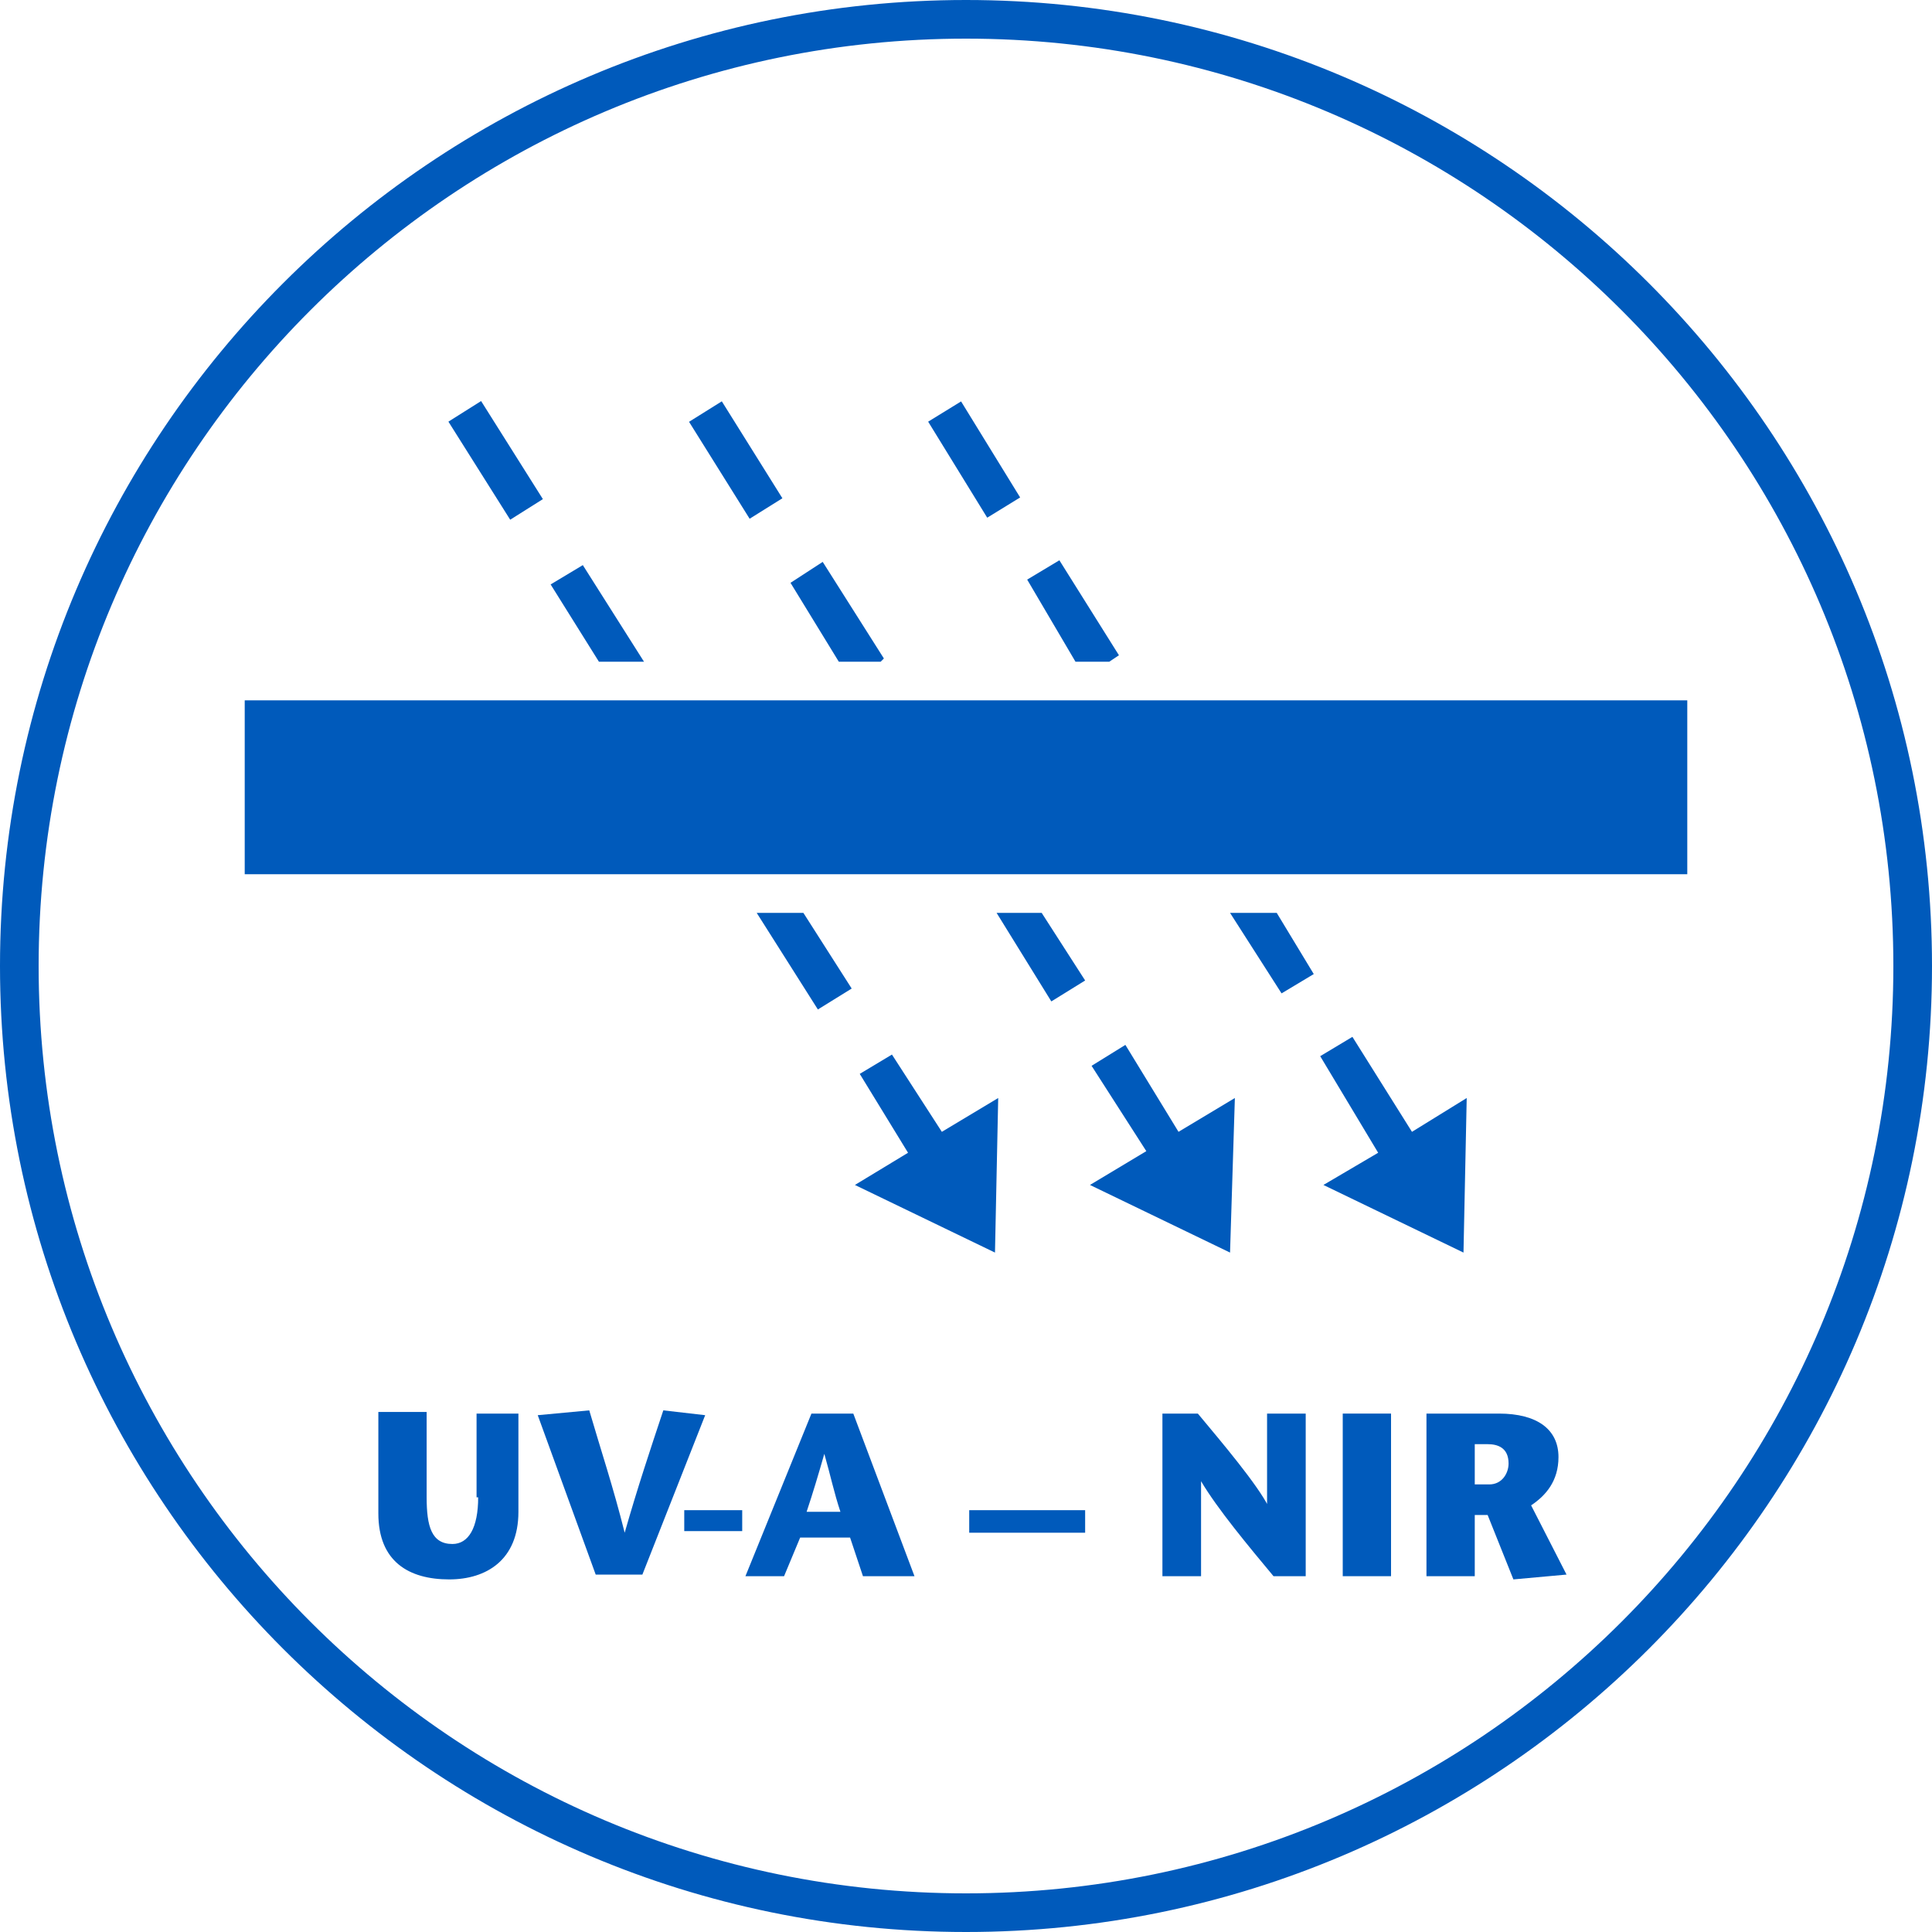
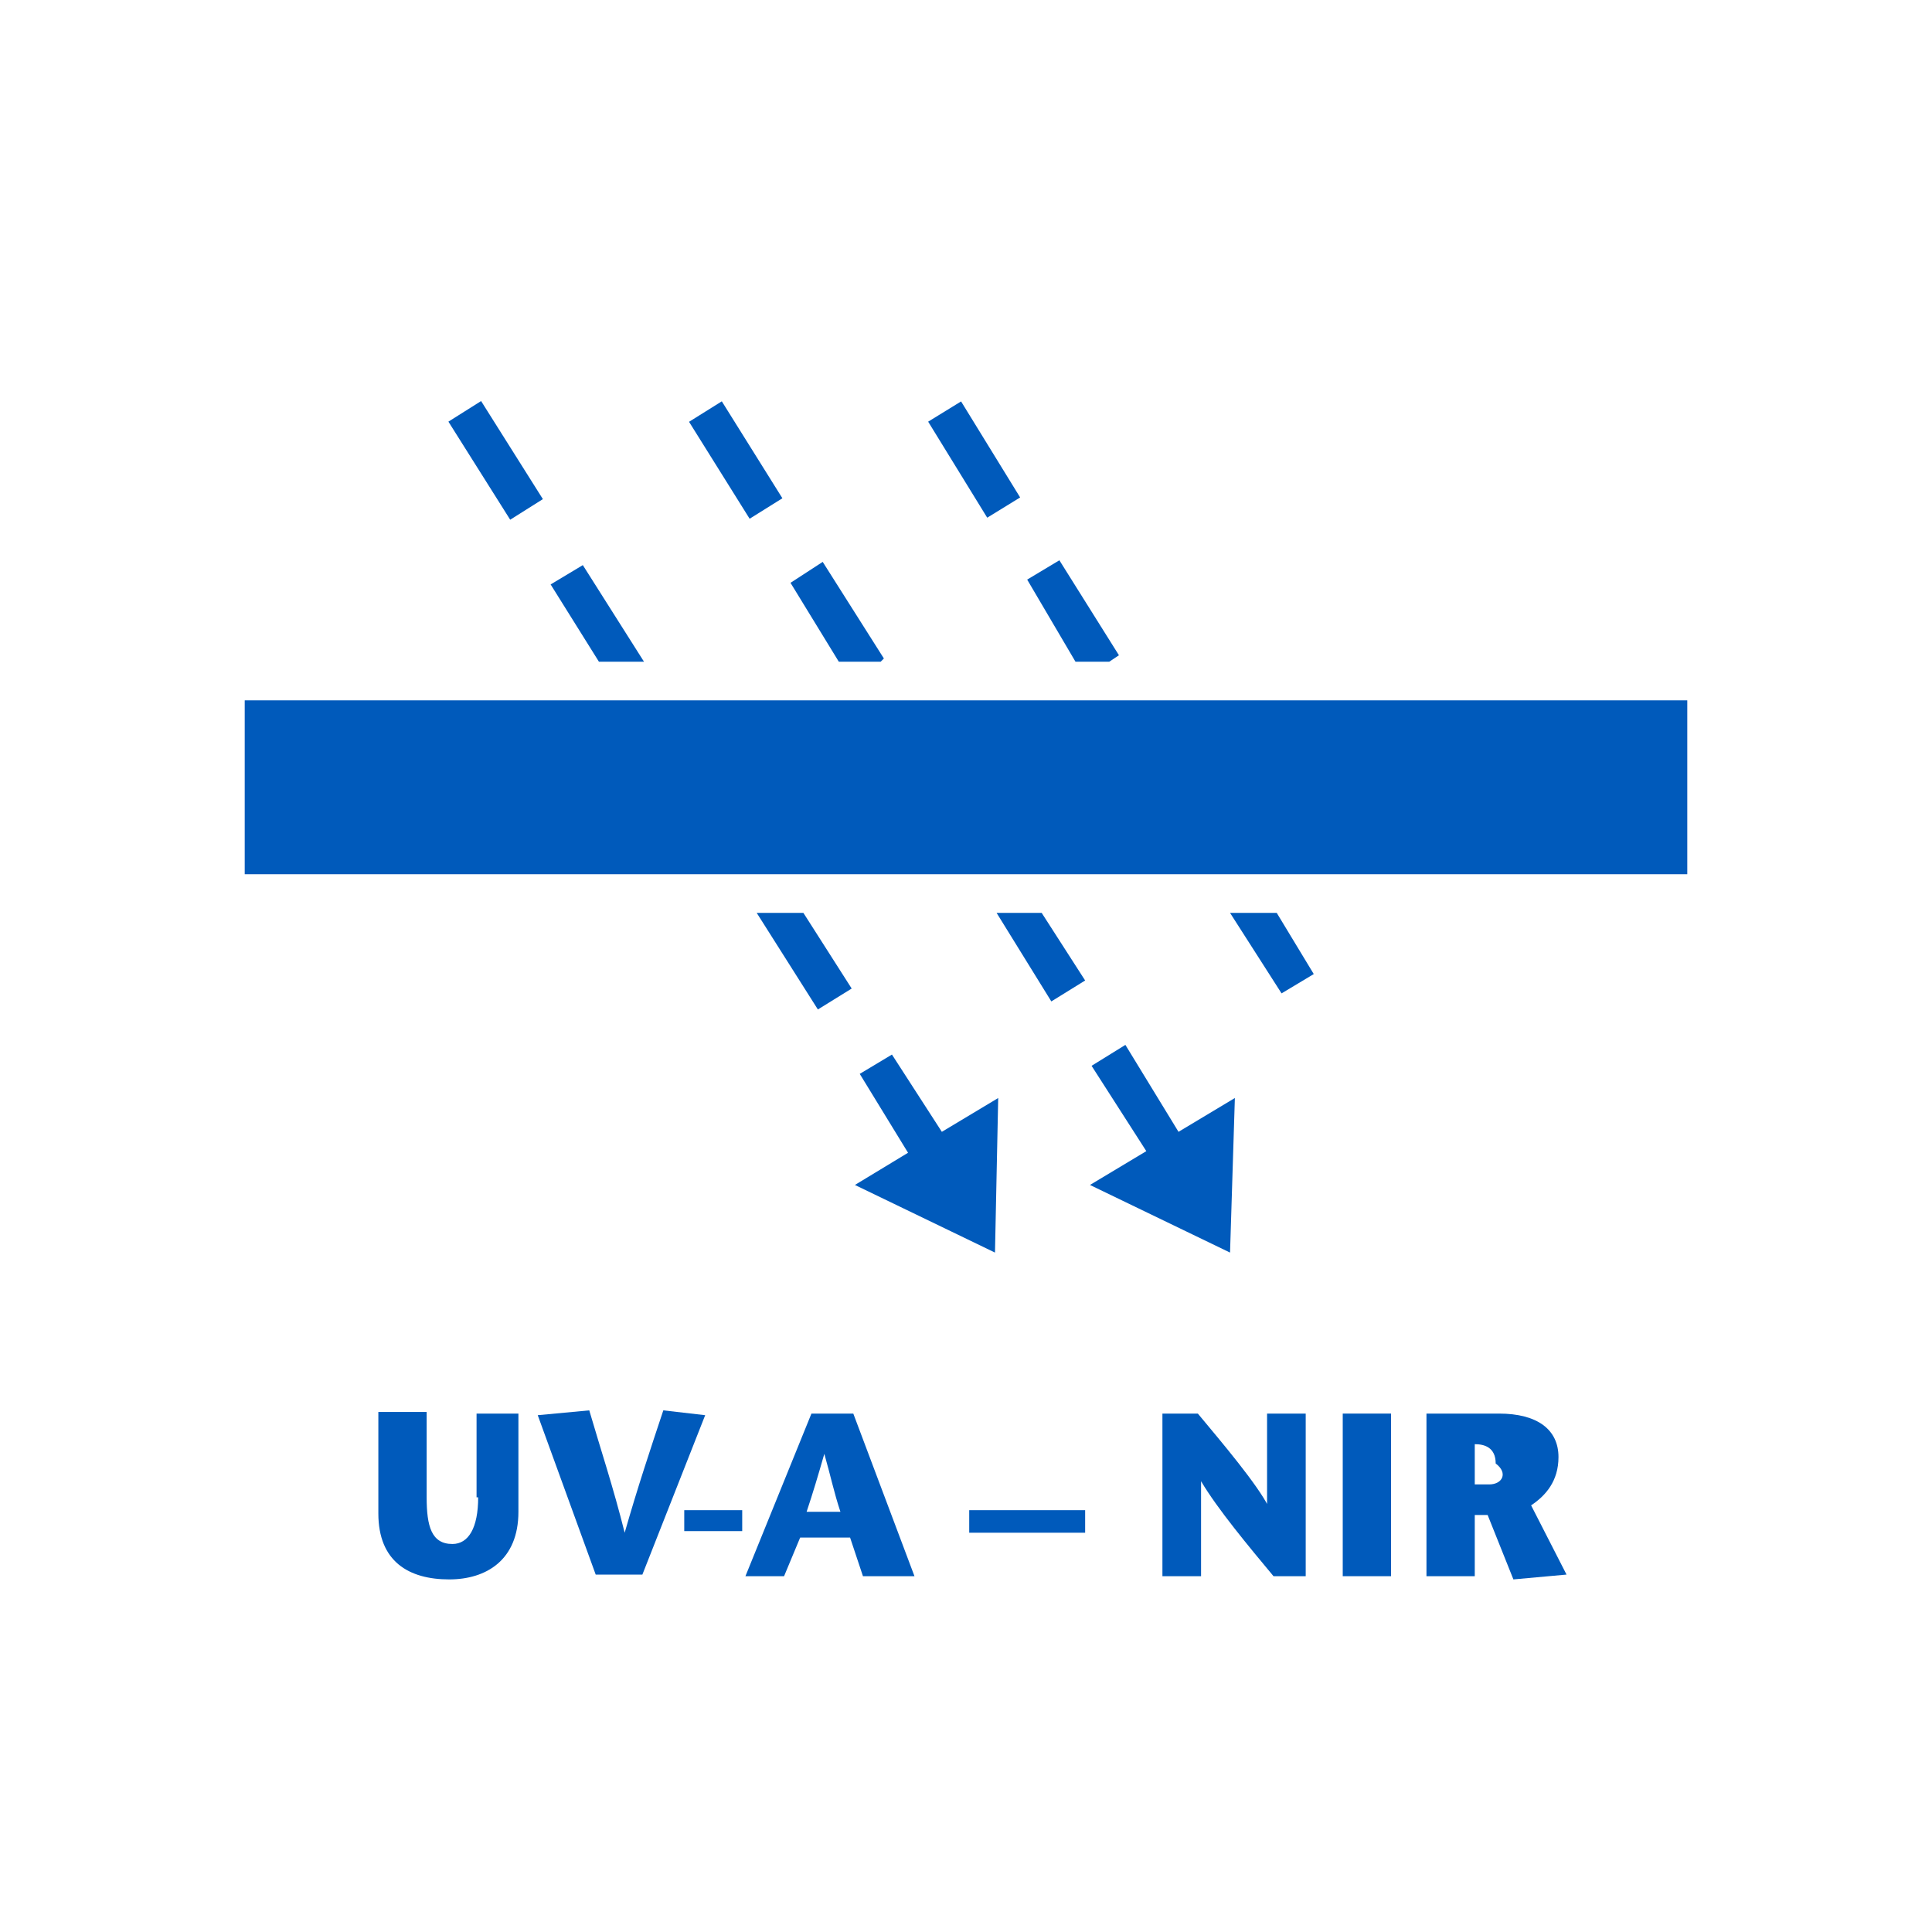
<svg xmlns="http://www.w3.org/2000/svg" version="1.1" id="Ebene_1" x="0px" y="0px" viewBox="0 0 120 120" style="enable-background:new 0 0 120 120;" xml:space="preserve">
  <style type="text/css">
	.st0{fill:#005ABB;}
</style>
  <g>
    <rect x="15.2" y="43.5" class="st0" width="89.6" height="10.8" />
-     <path class="st0" d="M60,0C26.9,0,0,26.9,0,60s26.9,60,60,60s60-26.9,60-60S93.1,0,60,0z M60,117.6C28.2,117.6,2.4,91.8,2.4,60   C2.4,28.2,28.2,2.4,60,2.4s57.6,25.8,57.6,57.6C117.6,91.8,91.8,117.6,60,117.6z" />
    <polygon class="st0" points="40,41.1 36.2,35.1 34.2,36.3 37.2,41.1  " />
    <rect x="29.6" y="25" transform="matrix(0.846 -0.533 0.533 0.846 -10.515 20.816)" class="st0" width="2.4" height="7.2" />
    <polygon class="st0" points="52.9,61.4 49.9,56.7 47,56.7 50.8,62.7  " />
    <polygon class="st0" points="62,68.2 58.5,70.3 55.4,65.5 53.4,66.7 56.4,71.6 53.1,73.6 61.8,77.8  " />
    <polygon class="st0" points="76.4,77.8 76.7,68.2 73.2,70.3 69.9,64.9 67.8,66.2 71.2,71.5 67.7,73.6  " />
-     <polygon class="st0" points="90.9,77.8 91.1,68.2 87.7,70.3 84,64.4 82,65.6 85.6,71.6 82.2,73.6  " />
    <path class="st0" d="M29.7,93c0,1.9-0.6,2.9-1.6,2.9c-1.3,0-1.6-1.1-1.6-2.9v-5.3h-3V94c0,3,1.9,4.1,4.4,4.1c2.3,0,4.3-1.2,4.3-4.2   v-6.1h-2.6V93z" />
    <path class="st0" d="M41.2,87.6c-0.8,2.4-1.6,4.8-2.4,7.6h0c-0.7-2.8-1.5-5.2-2.2-7.6l-3.2,0.3l3.6,9.9h2.9l3.9-9.9L41.2,87.6z" />
    <rect x="42.5" y="93.8" class="st0" width="3.6" height="1.3" />
    <path class="st0" d="M50.4,87.8l-4.1,10.1h2.4l1-2.4h3.1l0.8,2.4h3.2l-3.8-10.1H50.4z M50.1,93.9c0.4-1.2,0.7-2.2,1.1-3.6h0   c0.4,1.4,0.6,2.4,1,3.6H50.1z" />
    <rect x="60.2" y="93.8" class="st0" width="7.2" height="1.4" />
    <path class="st0" d="M78.8,93.6L78.8,93.6c-0.7-1.4-2.9-4-4.4-5.8h-2.2v10.1h2.4V92h0c1,1.7,3,4.1,4.5,5.9h2V87.8h-2.4V93.6z" />
    <rect x="83.4" y="87.8" class="st0" width="3" height="10.1" />
-     <path class="st0" d="M96.8,90.5c0-1.7-1.3-2.7-3.7-2.7h-4.5v10.1h3v-3.8h0.8l1.6,4l3.3-0.3l-2.2-4.3C96,92.9,96.8,92,96.8,90.5z    M92.5,92.2h-0.9v-2.5h0.8c0.6,0,1.3,0.2,1.3,1.2C93.7,91.5,93.3,92.2,92.5,92.2z" />
+     <path class="st0" d="M96.8,90.5c0-1.7-1.3-2.7-3.7-2.7h-4.5v10.1h3v-3.8h0.8l1.6,4l3.3-0.3l-2.2-4.3C96,92.9,96.8,92,96.8,90.5z    M92.5,92.2h-0.9v-2.5c0.6,0,1.3,0.2,1.3,1.2C93.7,91.5,93.3,92.2,92.5,92.2z" />
    <polygon class="st0" points="54.7,41.1 54.9,40.9 51.1,34.9 49.1,36.2 52.1,41.1  " />
    <polygon class="st0" points="67.4,60.9 64.7,56.7 61.9,56.7 65.3,62.2  " />
    <rect x="44.5" y="25" transform="matrix(0.848 -0.53 0.53 0.848 -8.188 28.584)" class="st0" width="2.4" height="7.1" />
    <polygon class="st0" points="68.9,41.1 69.5,40.7 65.8,34.8 63.8,36 66.8,41.1  " />
    <polygon class="st0" points="76.4,56.7 79.6,61.7 81.6,60.5 79.3,56.7  " />
    <rect x="59.3" y="25" transform="matrix(0.852 -0.524 0.524 0.852 -5.974 35.964)" class="st0" width="2.4" height="7" />
  </g>
</svg>